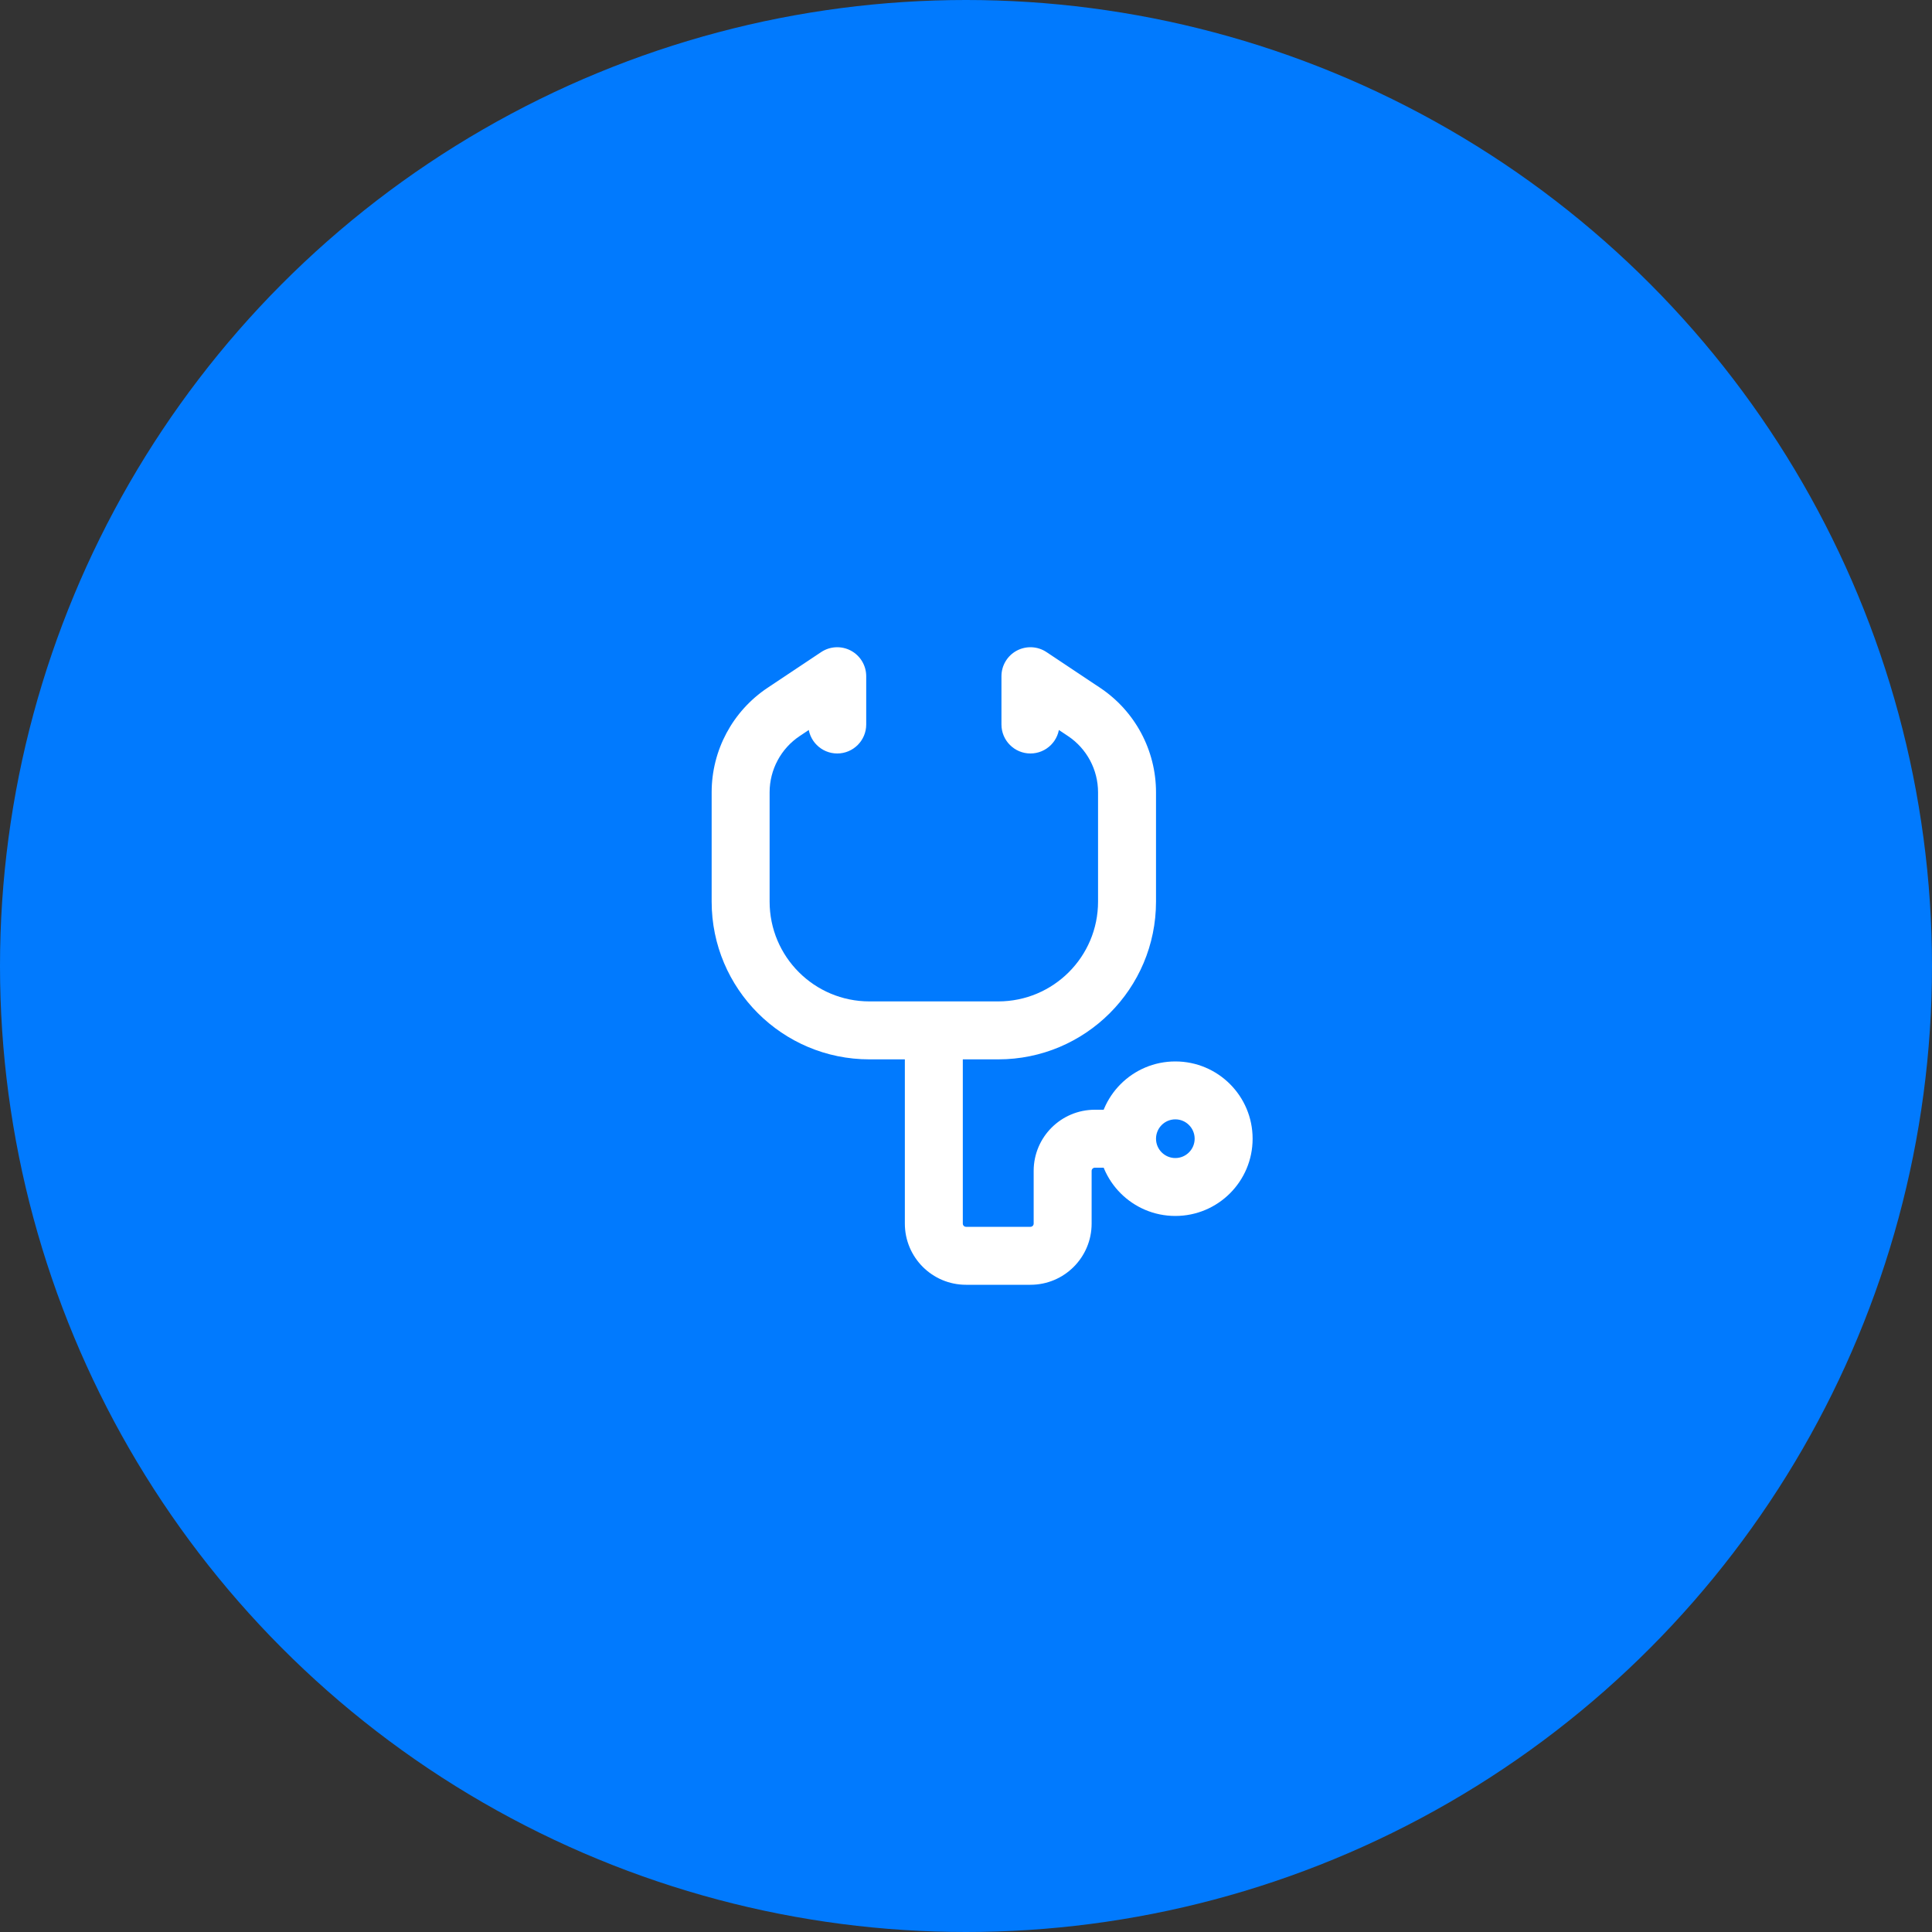
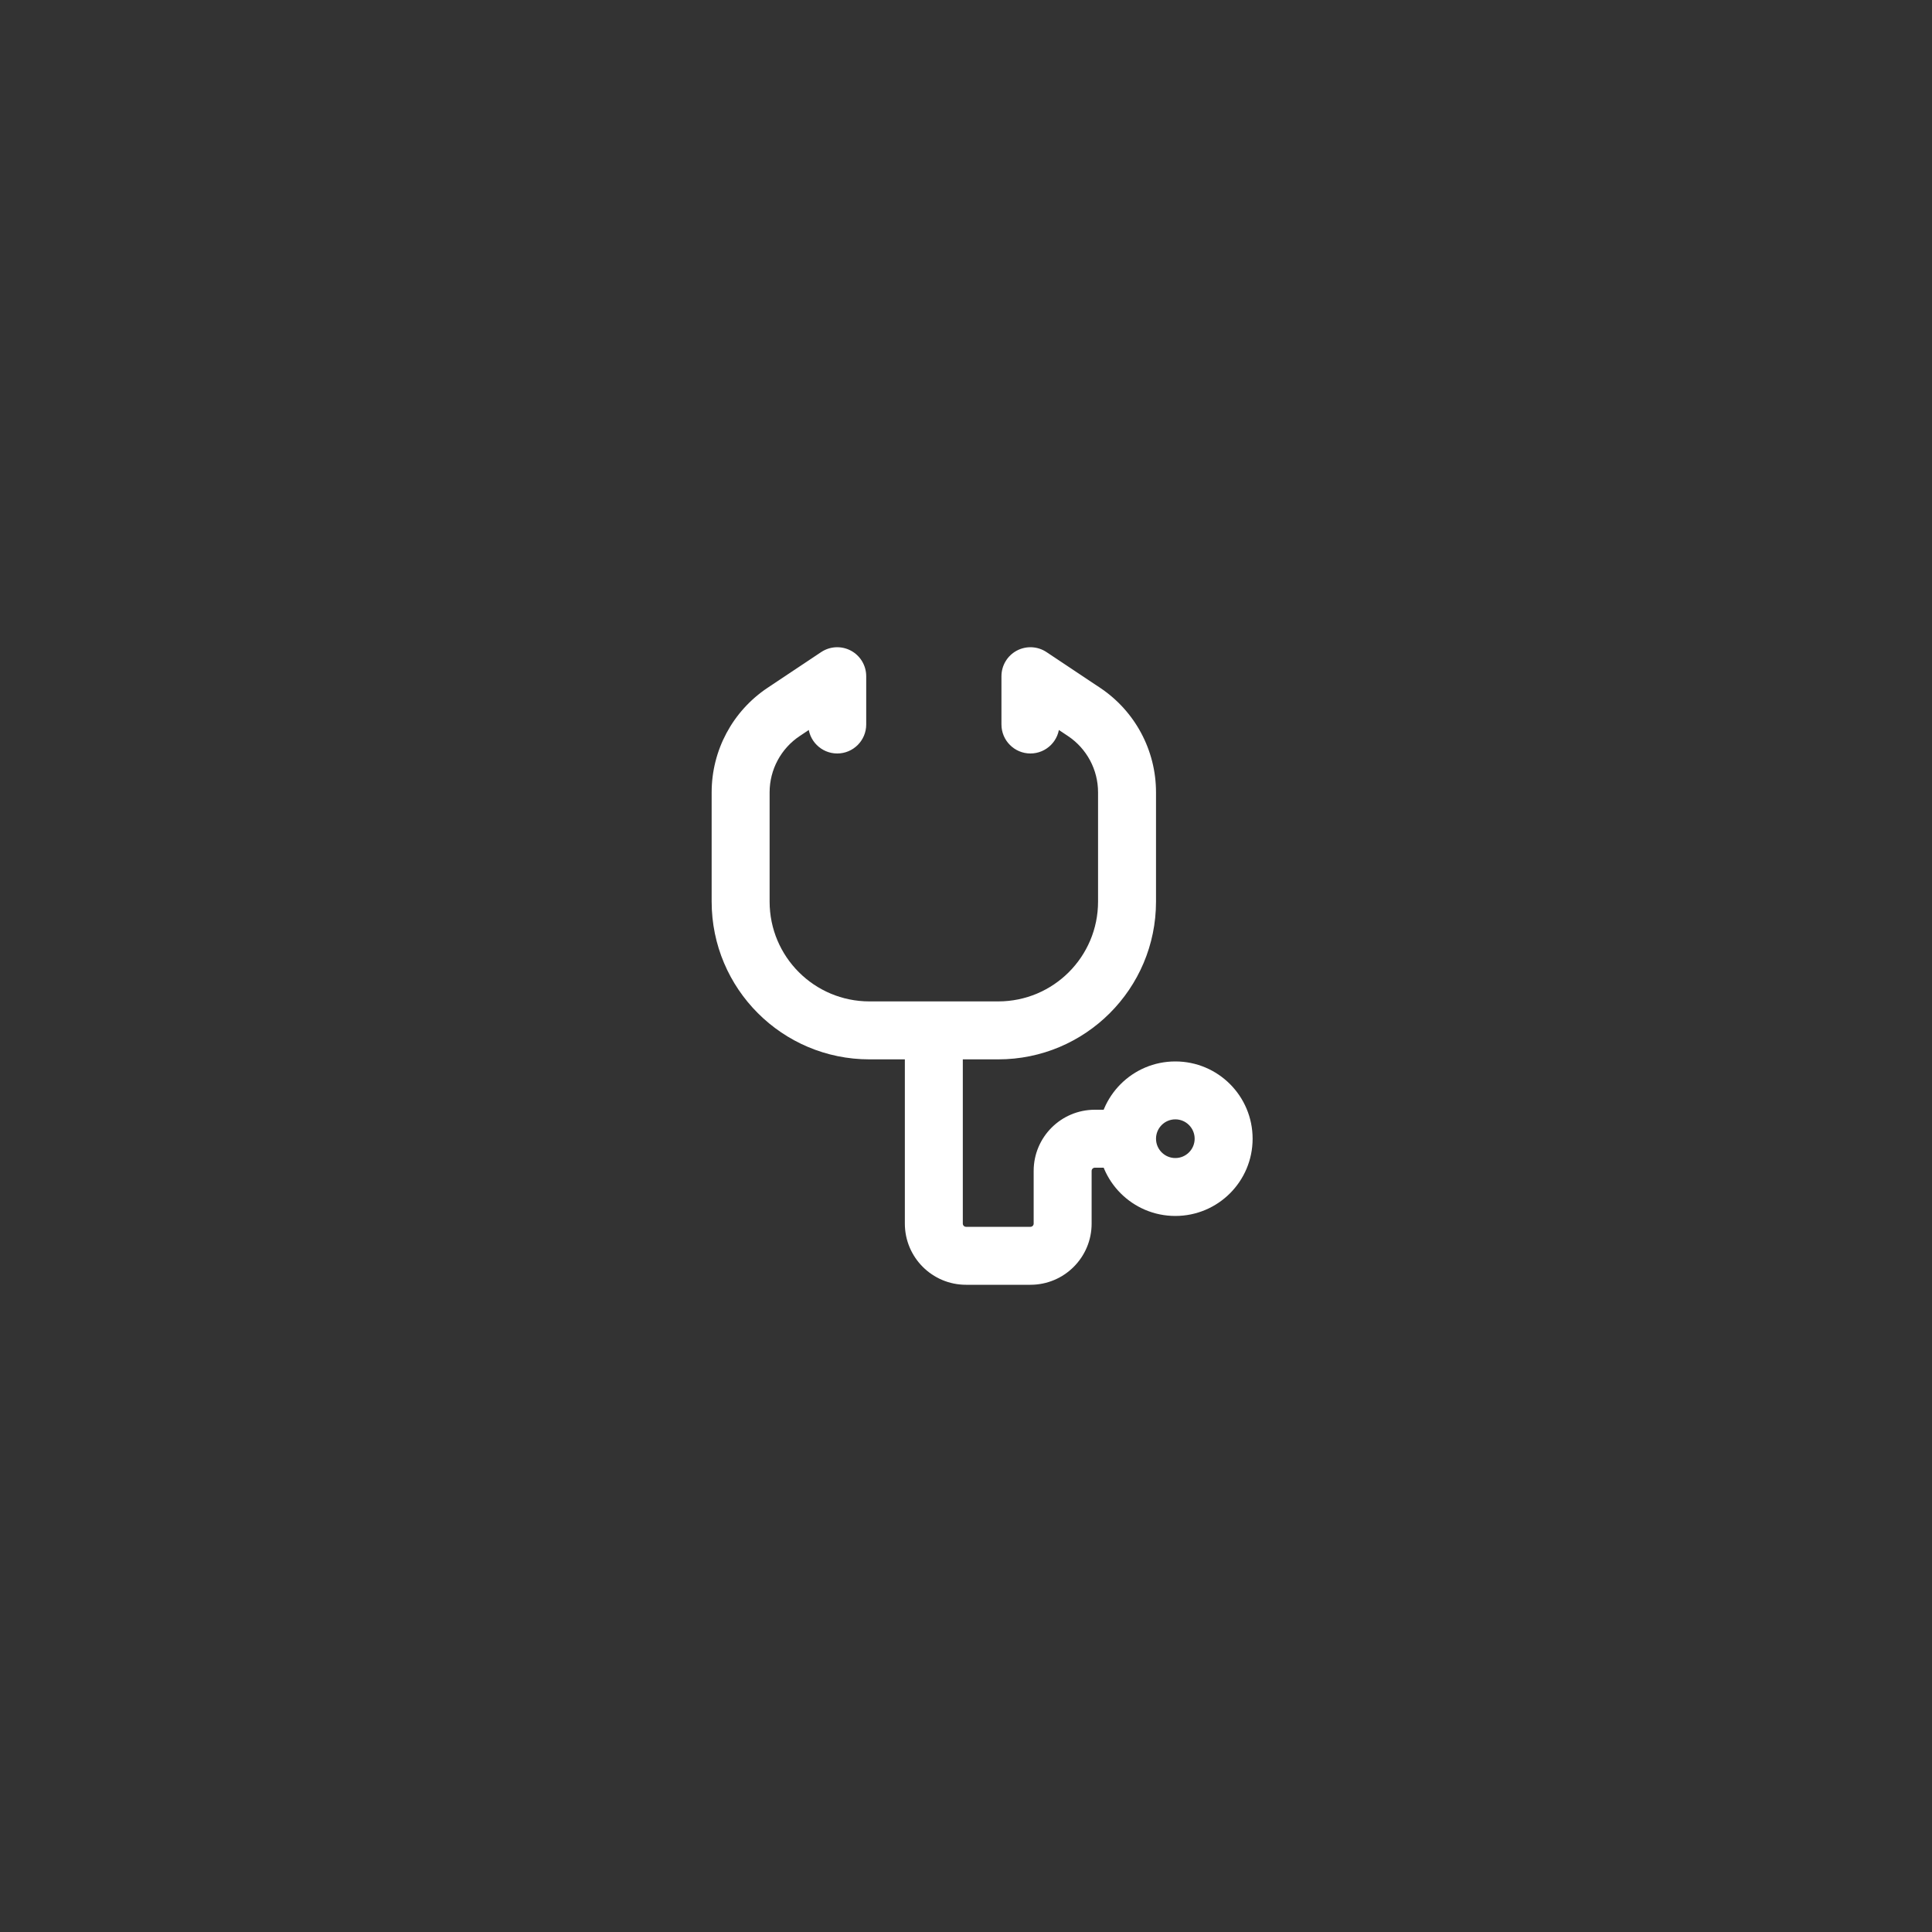
<svg xmlns="http://www.w3.org/2000/svg" width="40" height="40" viewBox="0 0 40 40" fill="none">
  <rect x="0" y="0" width="40" height="40" fill="#333333" stroke="none" />
-   <circle cx="20" cy="20" r="20" fill="#017AFE" />
  <path d="M17.334 14H17.934C17.934 13.779 17.812 13.575 17.617 13.471C17.422 13.367 17.185 13.378 17.001 13.501L17.334 14ZM22.443 14.74L22.776 14.24L22.776 14.24L22.443 14.74ZM21.334 14L21.667 13.501C21.483 13.378 21.246 13.367 21.051 13.471C20.856 13.575 20.734 13.779 20.734 14H21.334ZM16.734 15C16.734 15.331 17.003 15.6 17.334 15.6C17.665 15.6 17.934 15.331 17.934 15H16.734ZM20.734 15C20.734 15.331 21.003 15.6 21.334 15.6C21.665 15.6 21.934 15.331 21.934 15H20.734ZM22.734 16.404V18.667H23.934V16.404H22.734ZM20.667 20.733H18.001V21.933H20.667V20.733ZM15.934 18.667V16.404H14.734V18.667H15.934ZM16.557 15.239L17.667 14.499L17.001 13.501L15.892 14.24L16.557 15.239ZM22.776 14.24L21.667 13.501L21.001 14.499L22.111 15.239L22.776 14.24ZM16.734 14V15H17.934V14H16.734ZM20.734 14V15H21.934V14H20.734ZM18.001 20.733C16.859 20.733 15.934 19.808 15.934 18.667H14.734C14.734 20.471 16.197 21.933 18.001 21.933V20.733ZM22.734 18.667C22.734 19.808 21.809 20.733 20.667 20.733V21.933C22.471 21.933 23.934 20.471 23.934 18.667H22.734ZM23.934 16.404C23.934 15.534 23.5 14.723 22.776 14.24L22.111 15.239C22.5 15.498 22.734 15.936 22.734 16.404H23.934ZM15.934 16.404C15.934 15.936 16.168 15.498 16.557 15.239L15.892 14.24C15.168 14.723 14.734 15.534 14.734 16.404H15.934ZM18.734 21.333V25.333H19.934V21.333H18.734ZM20.001 26.6H21.334V25.4H20.001V26.6ZM22.601 25.333V24.242H21.401V25.333H22.601ZM22.667 24.176H23.334V22.976H22.667V24.176ZM22.601 24.242C22.601 24.206 22.631 24.176 22.667 24.176V22.976C21.968 22.976 21.401 23.543 21.401 24.242H22.601ZM21.334 26.6C22.034 26.6 22.601 26.033 22.601 25.333H21.401C21.401 25.37 21.371 25.4 21.334 25.4V26.6ZM18.734 25.333C18.734 26.033 19.301 26.6 20.001 26.6V25.4C19.964 25.4 19.934 25.37 19.934 25.333H18.734ZM24.734 23.576C24.734 23.796 24.555 23.976 24.334 23.976V25.175C25.218 25.175 25.934 24.459 25.934 23.576H24.734ZM24.334 23.976C24.113 23.976 23.934 23.796 23.934 23.576H22.734C22.734 24.46 23.451 25.175 24.334 25.175V23.976ZM23.934 23.576C23.934 23.355 24.113 23.175 24.334 23.175V21.976C23.45 21.976 22.734 22.692 22.734 23.576H23.934ZM24.334 23.175C24.555 23.175 24.734 23.355 24.734 23.576H25.934C25.934 22.692 25.218 21.976 24.334 21.976V23.175Z" fill="white" />
</svg>